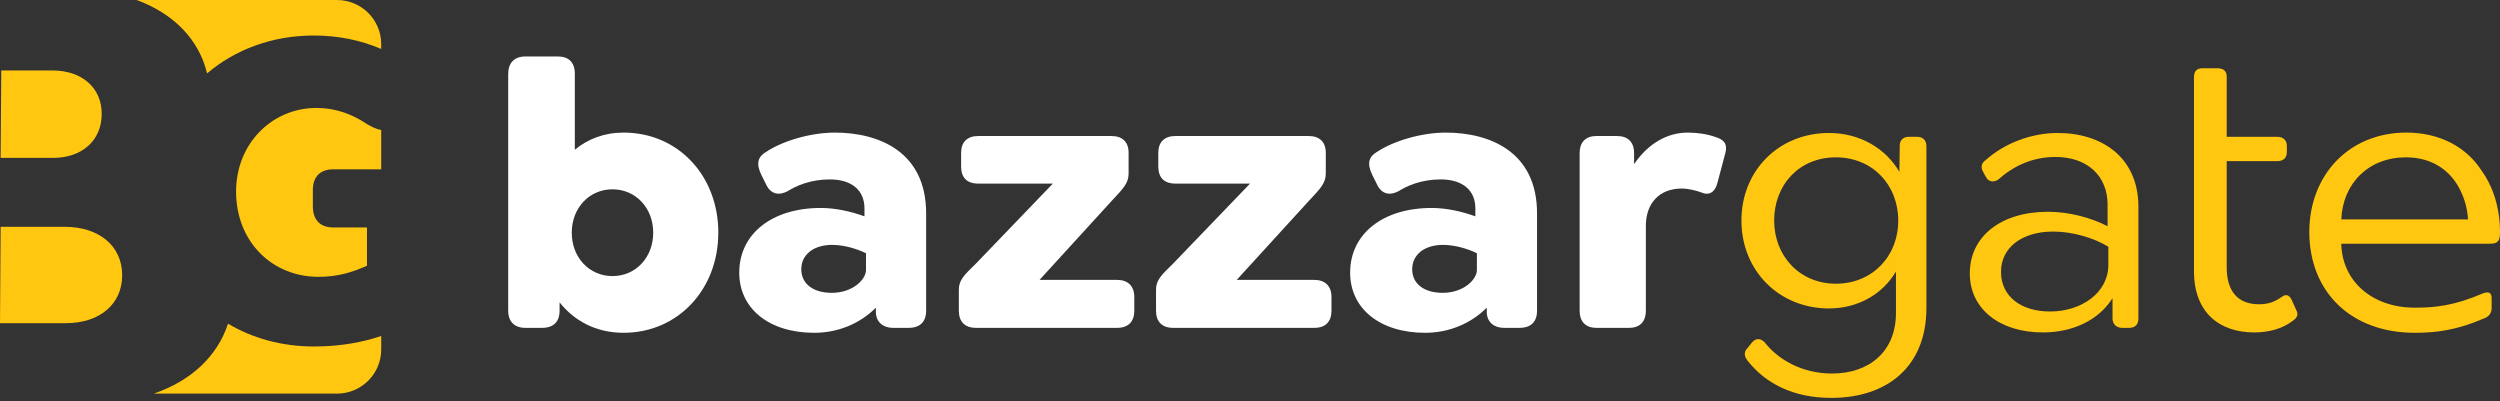
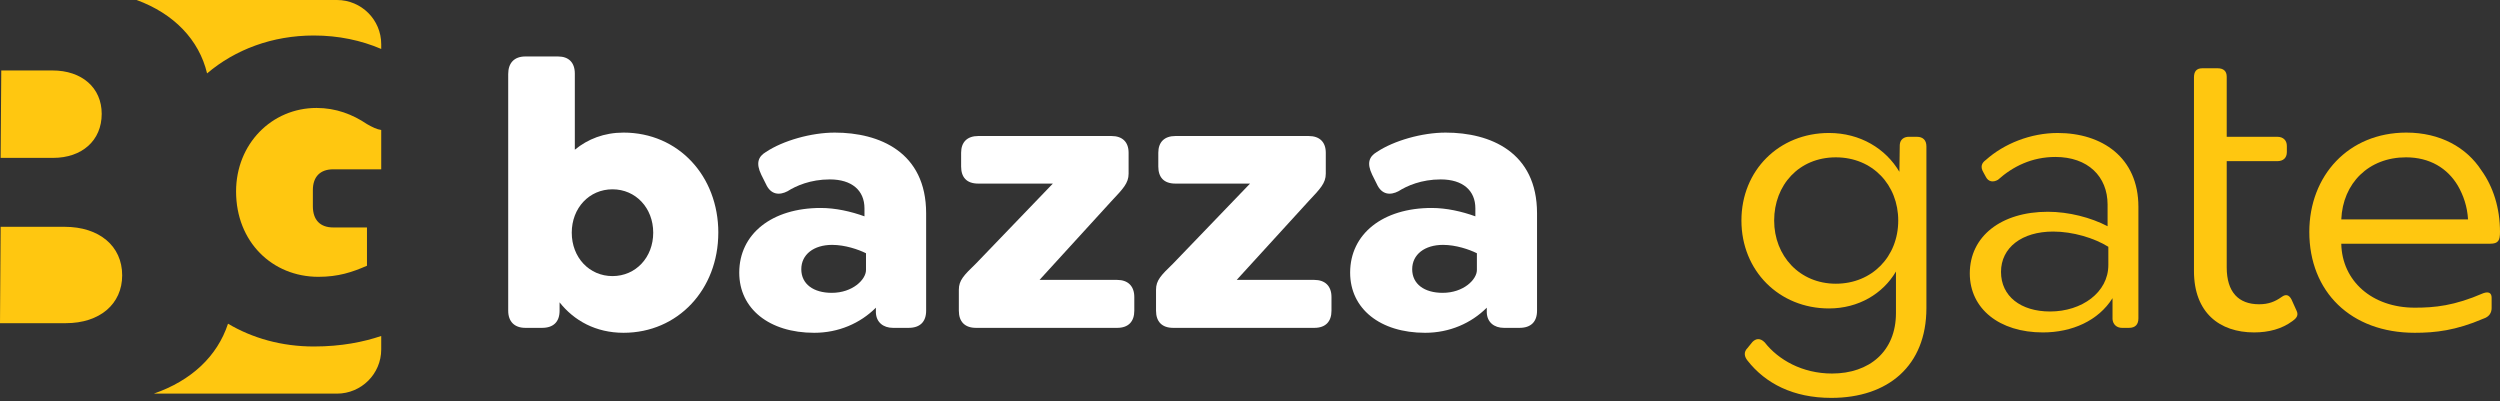
<svg xmlns="http://www.w3.org/2000/svg" width="268" height="43" viewBox="0 0 268 43" fill="none">
  <rect x="0" y="0" width="268" height="43" fill="#333333" stroke="none" />
  <g clip-path="url(#clip0_1248_1310)">
    <path d="M77.002 24.945C77.002 31.025 72.676 35.675 66.842 35.675C63.863 35.675 61.538 34.37 59.987 32.412L59.987 33.309C59.987 34.492 59.334 35.146 58.11 35.146L56.316 35.146C55.174 35.146 54.48 34.494 54.48 33.309L54.48 7.931C54.48 6.747 55.132 6.054 56.316 6.054L59.825 6.054C60.968 6.054 61.621 6.706 61.621 7.89L61.621 16.05C63.009 14.908 64.763 14.214 66.844 14.214C72.72 14.214 77.004 18.865 77.004 24.944L77.002 24.945ZM70.025 24.945C70.025 22.293 68.149 20.294 65.659 20.294C63.169 20.294 61.292 22.293 61.292 24.945C61.292 27.598 63.17 29.597 65.659 29.597C68.148 29.597 70.025 27.598 70.025 24.945Z" fill="white" />
    <path d="M79.247 29.229C79.247 25.068 82.756 22.294 87.978 22.294C89.569 22.294 91.201 22.661 92.671 23.191L92.671 22.334C92.671 20.417 91.324 19.233 88.958 19.233C86.877 19.233 85.327 19.926 84.429 20.498C83.572 20.947 82.634 20.906 82.104 19.723L81.614 18.743C81.002 17.479 81.288 16.785 82.104 16.295C83.941 15.072 86.959 14.215 89.489 14.215C94.263 14.215 99.282 16.295 99.282 22.864L99.282 33.309C99.282 34.492 98.629 35.146 97.404 35.146L95.731 35.146C94.671 35.146 93.936 34.533 93.895 33.514L93.895 32.983C92.222 34.656 89.896 35.676 87.285 35.676C82.47 35.676 79.247 33.106 79.247 29.229ZM92.835 28.944L92.835 27.148C92.019 26.741 90.59 26.251 89.204 26.251C87.245 26.251 85.899 27.271 85.899 28.862C85.899 30.453 87.204 31.392 89.163 31.392C91.407 31.392 92.835 29.963 92.835 28.944Z" fill="white" />
    <path d="M104.625 35.146C103.442 35.146 102.788 34.494 102.788 33.309L102.788 31.065C102.788 30.044 103.319 29.515 104.625 28.25L112.866 19.681L104.869 19.681C103.604 19.681 103.032 18.988 103.032 17.845L103.032 16.376C103.032 15.234 103.685 14.581 104.869 14.581L119.15 14.581C120.333 14.581 120.986 15.233 120.986 16.376L120.986 18.621C120.986 19.642 120.374 20.253 119.15 21.559L111.438 30.005L119.761 30.005C120.903 30.005 121.597 30.657 121.597 31.841L121.597 33.309C121.597 34.452 120.985 35.146 119.761 35.146L104.623 35.146L104.625 35.146Z" fill="white" />
    <path d="M125.762 35.146C124.579 35.146 123.926 34.494 123.926 33.309L123.926 31.065C123.926 30.044 124.457 29.515 125.762 28.25L134.004 19.681L126.007 19.681C124.742 19.681 124.17 18.988 124.17 17.845L124.17 16.376C124.17 15.234 124.822 14.581 126.007 14.581L140.287 14.581C141.47 14.581 142.124 15.233 142.124 16.376L142.124 18.621C142.124 19.642 141.511 20.253 140.287 21.559L132.575 30.005L140.899 30.005C142.041 30.005 142.735 30.657 142.735 31.841L142.735 33.309C142.735 34.452 142.123 35.146 140.899 35.146L125.761 35.146L125.762 35.146Z" fill="white" />
    <path d="M144.735 29.229C144.735 25.068 148.245 22.294 153.467 22.294C155.058 22.294 156.69 22.661 158.159 23.191L158.159 22.334C158.159 20.417 156.812 19.233 154.446 19.233C152.365 19.233 150.815 19.926 149.918 20.498C149.061 20.947 148.122 20.906 147.592 19.723L147.103 18.743C146.49 17.479 146.776 16.785 147.592 16.295C149.429 15.072 152.447 14.215 154.977 14.215C159.751 14.215 164.77 16.295 164.77 22.864L164.77 33.309C164.77 34.492 164.118 35.146 162.892 35.146L161.22 35.146C160.159 35.146 159.424 34.533 159.383 33.514L159.383 32.983C157.71 34.656 155.384 35.676 152.773 35.676C147.958 35.676 144.735 33.106 144.735 29.229ZM158.323 28.944L158.323 27.148C157.507 26.741 156.078 26.251 154.692 26.251C152.734 26.251 151.387 27.271 151.387 28.862C151.387 30.453 152.693 31.392 154.651 31.392C156.895 31.392 158.323 29.963 158.323 28.944Z" fill="white" />
-     <path d="M184.965 16.376L184.109 19.599C183.823 20.701 183.129 20.946 182.477 20.661C181.824 20.416 180.967 20.212 180.273 20.212C177.907 20.212 176.437 21.762 176.437 24.21L176.437 33.308C176.437 34.491 175.785 35.145 174.642 35.145L171.133 35.145C169.99 35.145 169.337 34.492 169.337 33.308L169.337 16.417C169.337 15.234 169.989 14.581 171.133 14.581L173.336 14.581C174.519 14.581 175.173 15.233 175.173 16.417L175.173 17.6C176.641 15.438 178.682 14.214 180.925 14.214C181.987 14.214 183.047 14.377 183.945 14.703C184.557 14.908 185.251 15.234 184.965 16.376Z" fill="white" />
    <path d="M205.49 14.664C206.142 14.664 206.511 15.031 206.511 15.684L206.511 33.024C206.511 39.226 202.39 42.653 196.31 42.653C192.23 42.653 189.251 41.103 187.333 38.654C187.007 38.246 186.884 37.756 187.333 37.307L187.864 36.655C188.231 36.288 188.68 36.206 189.169 36.696C190.639 38.574 193.208 40.042 196.392 40.042C200.391 40.042 203.247 37.676 203.247 33.554L203.247 29.107C201.859 31.473 199.248 33.065 196.065 33.065C190.721 33.065 186.681 29.026 186.681 23.64C186.681 18.253 190.72 14.255 196.065 14.255C199.411 14.255 202.146 15.928 203.614 18.416L203.655 15.52C203.696 14.948 204.104 14.663 204.634 14.663L205.491 14.663L205.49 14.664ZM203.491 23.641C203.491 19.846 200.758 16.867 196.8 16.867C192.841 16.867 190.19 19.846 190.19 23.641C190.19 27.435 192.923 30.414 196.8 30.414C200.676 30.414 203.491 27.517 203.491 23.641Z" fill="#FFC710" />
    <path d="M211.162 29.311C211.162 25.312 214.549 22.702 219.526 22.702C221.771 22.702 224.137 23.314 225.933 24.252L225.933 21.927C225.933 18.907 223.811 16.826 220.342 16.826C217.813 16.826 215.773 17.847 214.182 19.274C213.692 19.559 213.161 19.518 212.876 18.948L212.632 18.499C212.264 17.887 212.427 17.479 212.876 17.152C214.834 15.398 217.691 14.256 220.588 14.256C225.321 14.256 229.237 16.867 229.237 22.171L229.237 34.127C229.237 34.779 228.911 35.147 228.217 35.147L227.483 35.147C226.911 35.147 226.503 34.78 226.462 34.208L226.462 31.964C224.953 34.371 222.137 35.636 218.996 35.636C214.344 35.636 211.162 33.106 211.162 29.311ZM226.014 28.413L226.014 26.455C224.505 25.517 222.22 24.823 220.098 24.823C216.752 24.823 214.508 26.537 214.508 29.149C214.508 31.76 216.63 33.392 219.772 33.392C223.158 33.392 226.014 31.352 226.014 28.415L226.014 28.413Z" fill="#FFC710" />
    <path d="M246.211 33.35C246.455 33.881 246.047 34.207 245.762 34.411C244.62 35.268 243.192 35.635 241.641 35.635C237.929 35.635 235.194 33.513 235.194 29.066L235.194 8.298C235.194 7.686 235.439 7.319 236.092 7.319L237.724 7.319C238.337 7.319 238.704 7.604 238.704 8.217L238.704 14.664L244.13 14.664C244.743 14.664 245.151 15.031 245.151 15.643L245.151 16.296C245.151 16.948 244.743 17.275 244.13 17.275L238.704 17.275L238.704 28.659C238.704 31.312 239.969 32.617 242.172 32.617C243.193 32.617 243.886 32.332 244.579 31.842C245.069 31.475 245.395 31.638 245.641 32.087L246.212 33.352L246.211 33.35Z" fill="#FFC710" />
    <path d="M266.939 26.128L250.985 26.128C251.067 30.127 254.29 32.983 258.86 32.983C261.022 32.983 263.103 32.779 266.205 31.433C266.776 31.229 267.102 31.392 267.102 31.923L267.102 33.024C267.102 33.514 266.858 33.963 266.205 34.166C263.267 35.431 261.063 35.675 258.86 35.675C252.005 35.675 247.558 31.268 247.558 24.863C247.558 18.824 251.76 14.214 257.962 14.214C261.593 14.214 264.409 15.805 266 18.253C267.265 20.007 267.999 22.291 267.999 24.862C267.999 25.76 267.835 26.127 266.939 26.127L266.939 26.128ZM264.573 23.517C264.491 22.129 264.083 20.946 263.471 19.886C262.37 18.049 260.493 16.866 257.922 16.866C253.923 16.866 251.149 19.64 250.986 23.517L264.574 23.517L264.573 23.517Z" fill="#FFC710" />
  </g>
  <g clip-path="url(#clip1_1248_1310)">
    <path d="M35.719 18.15L40.867 18.15L40.867 13.934C40.403 13.866 39.916 13.634 39.339 13.303C37.802 12.264 36.017 11.572 33.934 11.572C29.125 11.572 25.307 15.43 25.307 20.524C25.307 25.916 29.174 29.675 34.133 29.675C36.265 29.675 37.753 29.181 39.34 28.488L39.34 24.383L35.72 24.383C34.332 24.383 33.539 23.591 33.539 22.107L33.539 20.376C33.539 18.941 34.332 18.15 35.72 18.15L35.719 18.15Z" fill="#FFC710" />
    <path d="M10.903 12.205C10.903 9.4 8.777 7.554 5.623 7.554L0.136 7.554L0.068 16.925L5.691 16.925C8.777 16.925 10.903 15.078 10.903 12.205L10.903 12.205Z" fill="#FFC710" />
    <path d="M22.199 7.868C25.207 5.313 29.191 3.806 33.637 3.806C36.292 3.806 38.712 4.326 40.867 5.248L40.867 4.736C40.867 2.12 38.742 3.79939e-08 36.12 3.38591e-08L14.646 0C18.63 1.462 21.338 4.253 22.199 7.868Z" fill="#FFC710" />
    <path d="M13.098 29.513C13.098 26.366 10.629 24.314 6.926 24.314L0.069 24.314L-1.62868e-08 34.644L7.063 34.644C10.698 34.644 13.098 32.591 13.098 29.513Z" fill="#FFC710" />
    <path d="M33.637 37.144C30.206 37.144 27.07 36.259 24.443 34.7C23.289 38.217 20.484 40.814 16.488 42.197L36.119 42.197C38.741 42.197 40.867 40.077 40.867 37.461L40.867 36.017C38.97 36.655 36.607 37.144 33.637 37.144Z" fill="#FFC710" />
  </g>
  <defs>
    <clipPath id="clip0_1248_1310">
      <rect width="213.52" height="36.599" fill="white" transform="translate(54.48 6.054)" />
    </clipPath>
    <clipPath id="clip1_1248_1310">
      <rect width="40.867" height="42.197" fill="white" />
    </clipPath>
  </defs>
</svg>